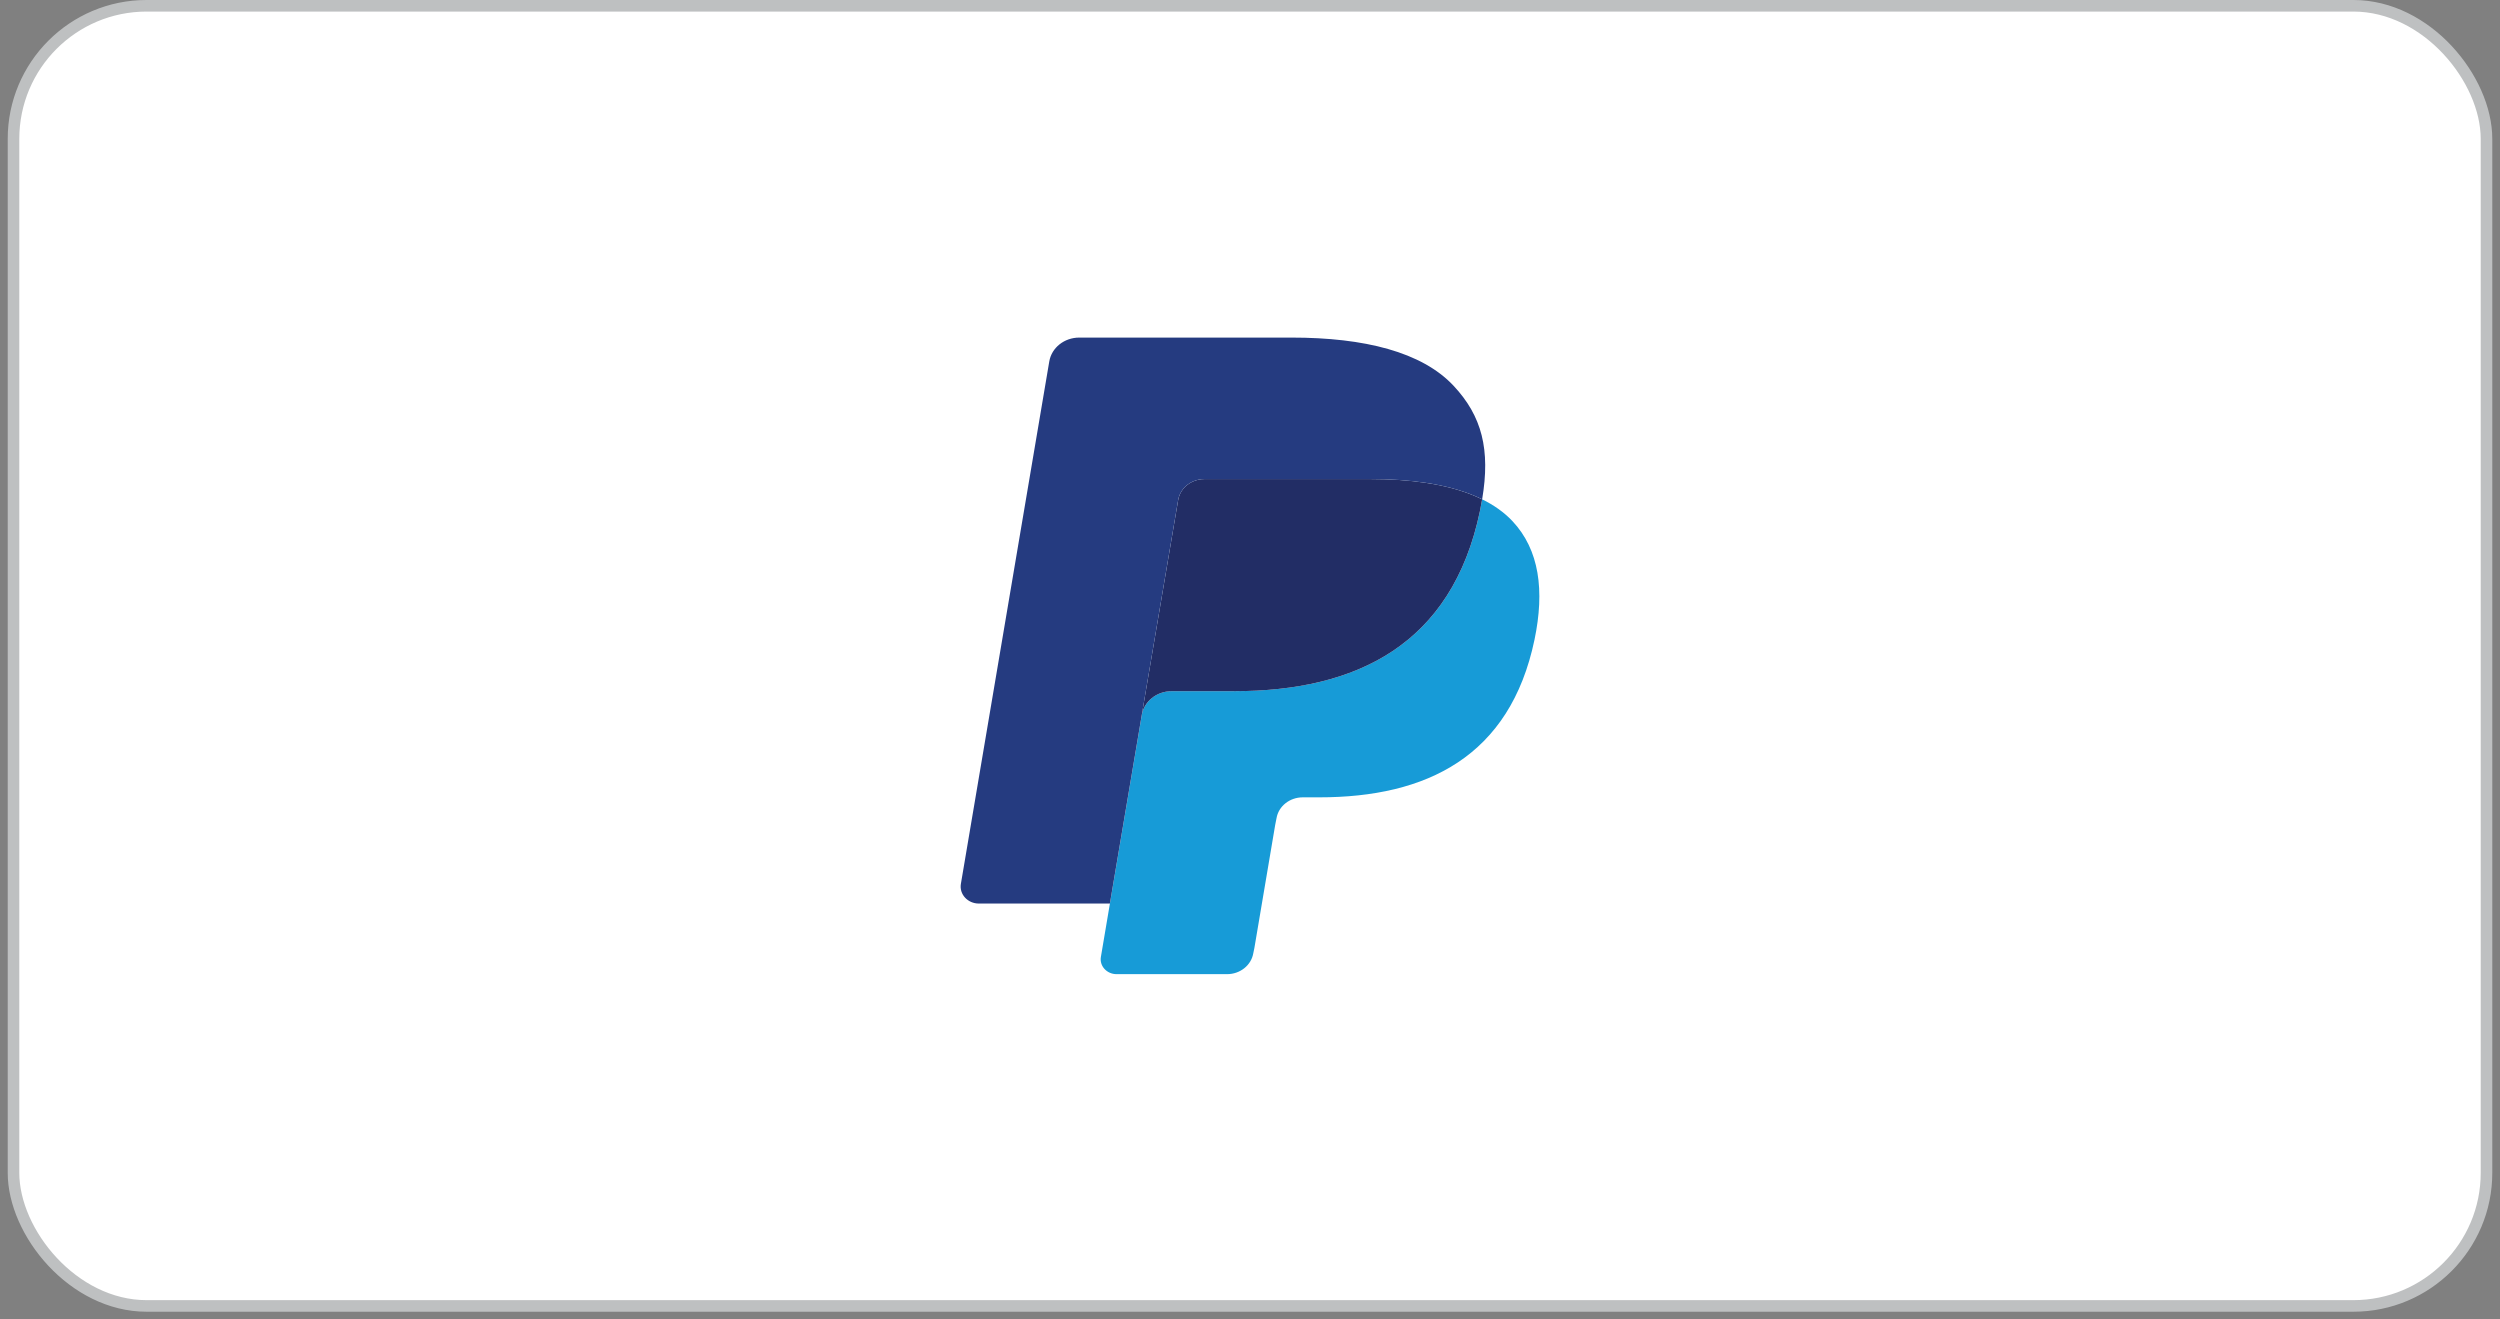
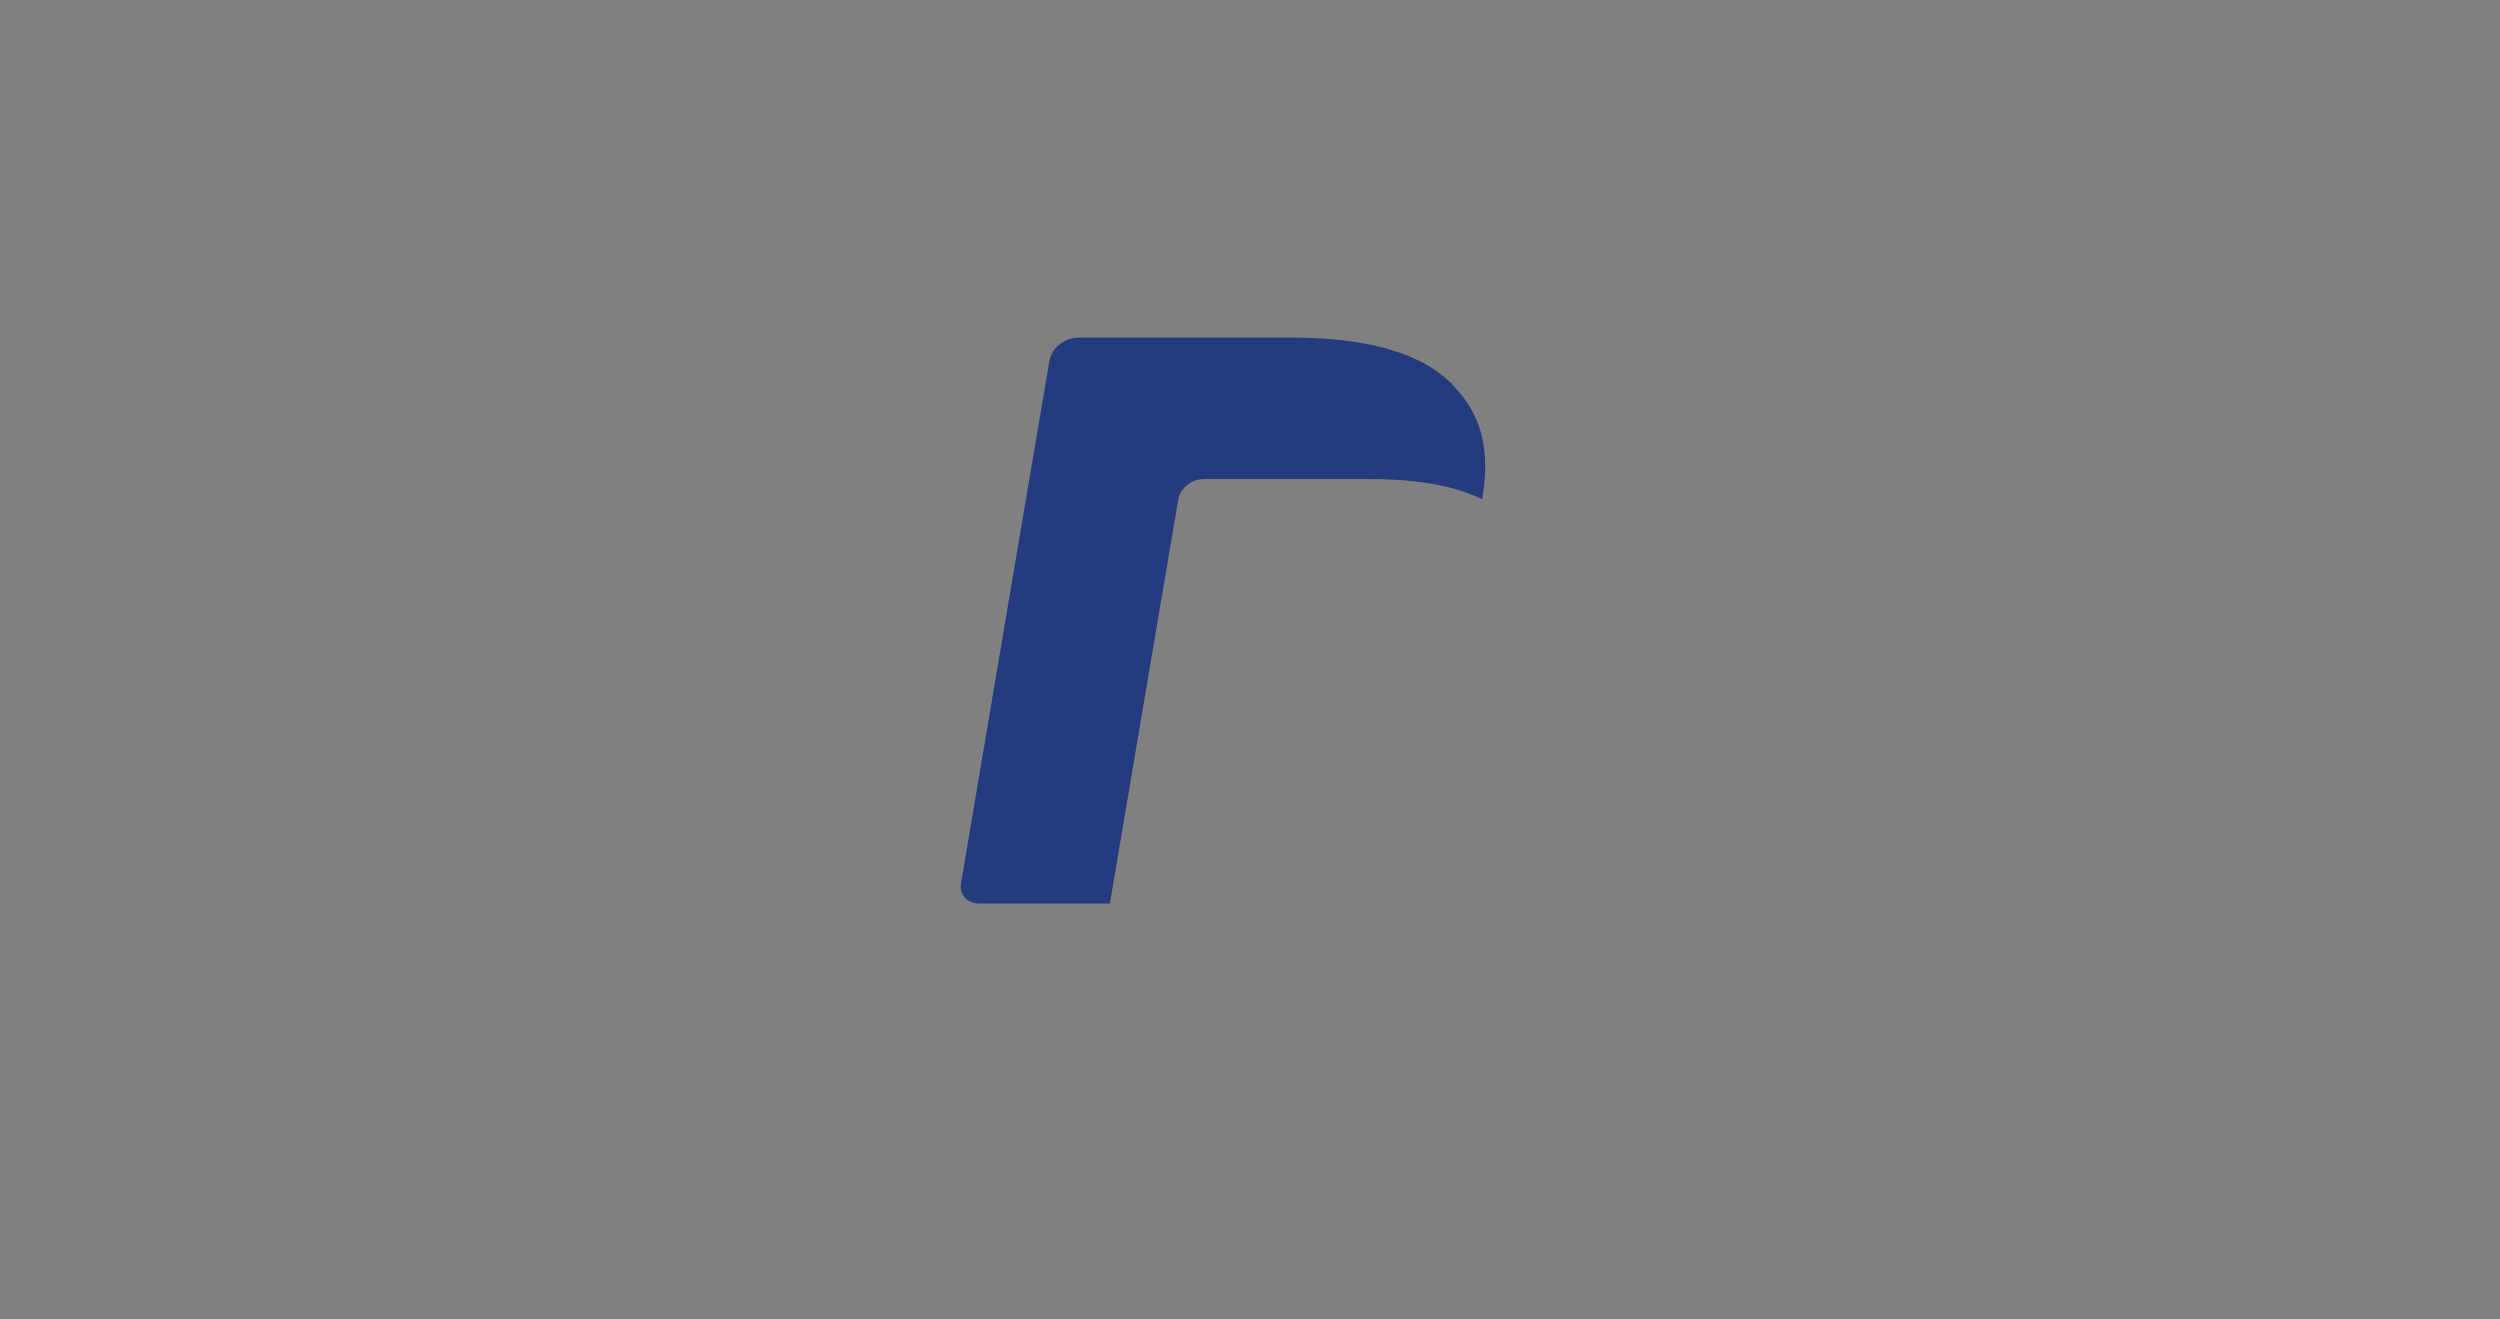
<svg xmlns="http://www.w3.org/2000/svg" fill="none" viewBox="0 0 216 114" height="114" width="216">
  <rect x="0" y="0" width="216" height="114" fill="#808080" stroke="none" />
-   <rect fill="white" rx="11.5" height="112.333" width="213.667" y="0.5" x="1.167" />
-   <rect stroke="#BEC0C1" rx="11.5" height="112.333" width="213.667" y="0.5" x="1.167" />
-   <path fill="#179BD7" d="M128.058 43.141C128.003 43.467 127.941 43.8 127.87 44.143C125.452 55.718 117.179 59.717 106.612 59.717H101.233C99.941 59.717 98.852 60.592 98.65 61.78L95.896 78.067L95.116 82.683C94.984 83.463 95.63 84.167 96.474 84.167H106.016C107.146 84.167 108.106 83.402 108.284 82.363L108.378 81.91L110.175 71.281L110.29 70.698C110.465 69.656 111.427 68.89 112.557 68.89H113.984C123.229 68.89 130.466 65.391 132.582 55.264C133.465 51.034 133.008 47.502 130.669 45.018C129.962 44.269 129.084 43.647 128.058 43.141Z" />
-   <path fill="#222D65" d="M125.527 42.202C125.157 42.102 124.776 42.01 124.385 41.928C123.992 41.848 123.589 41.777 123.175 41.715C121.724 41.496 120.135 41.393 118.432 41.393H104.06C103.706 41.393 103.37 41.467 103.069 41.602C102.406 41.899 101.913 42.484 101.794 43.201L98.736 61.255L98.648 61.782C98.85 60.593 99.939 59.719 101.231 59.719H106.611C117.177 59.719 125.451 55.718 127.869 44.145C127.941 43.802 128.001 43.468 128.056 43.142C127.444 42.84 126.781 42.581 126.068 42.36C125.892 42.306 125.711 42.253 125.527 42.202Z" />
  <path fill="#253B80" d="M101.794 43.199C101.914 42.483 102.407 41.898 103.069 41.602C103.372 41.468 103.706 41.393 104.06 41.393H118.433C120.136 41.393 121.725 41.497 123.175 41.715C123.59 41.777 123.993 41.849 124.385 41.929C124.777 42.011 125.158 42.102 125.527 42.202C125.711 42.253 125.892 42.306 126.07 42.359C126.784 42.579 127.447 42.84 128.058 43.141C128.778 38.863 128.053 35.951 125.572 33.313C122.837 30.41 117.901 29.167 111.585 29.167H93.247C91.957 29.167 90.857 30.042 90.657 31.232L83.02 76.368C82.869 77.261 83.608 78.067 84.573 78.067H95.894L98.737 61.254L101.794 43.199Z" />
</svg>